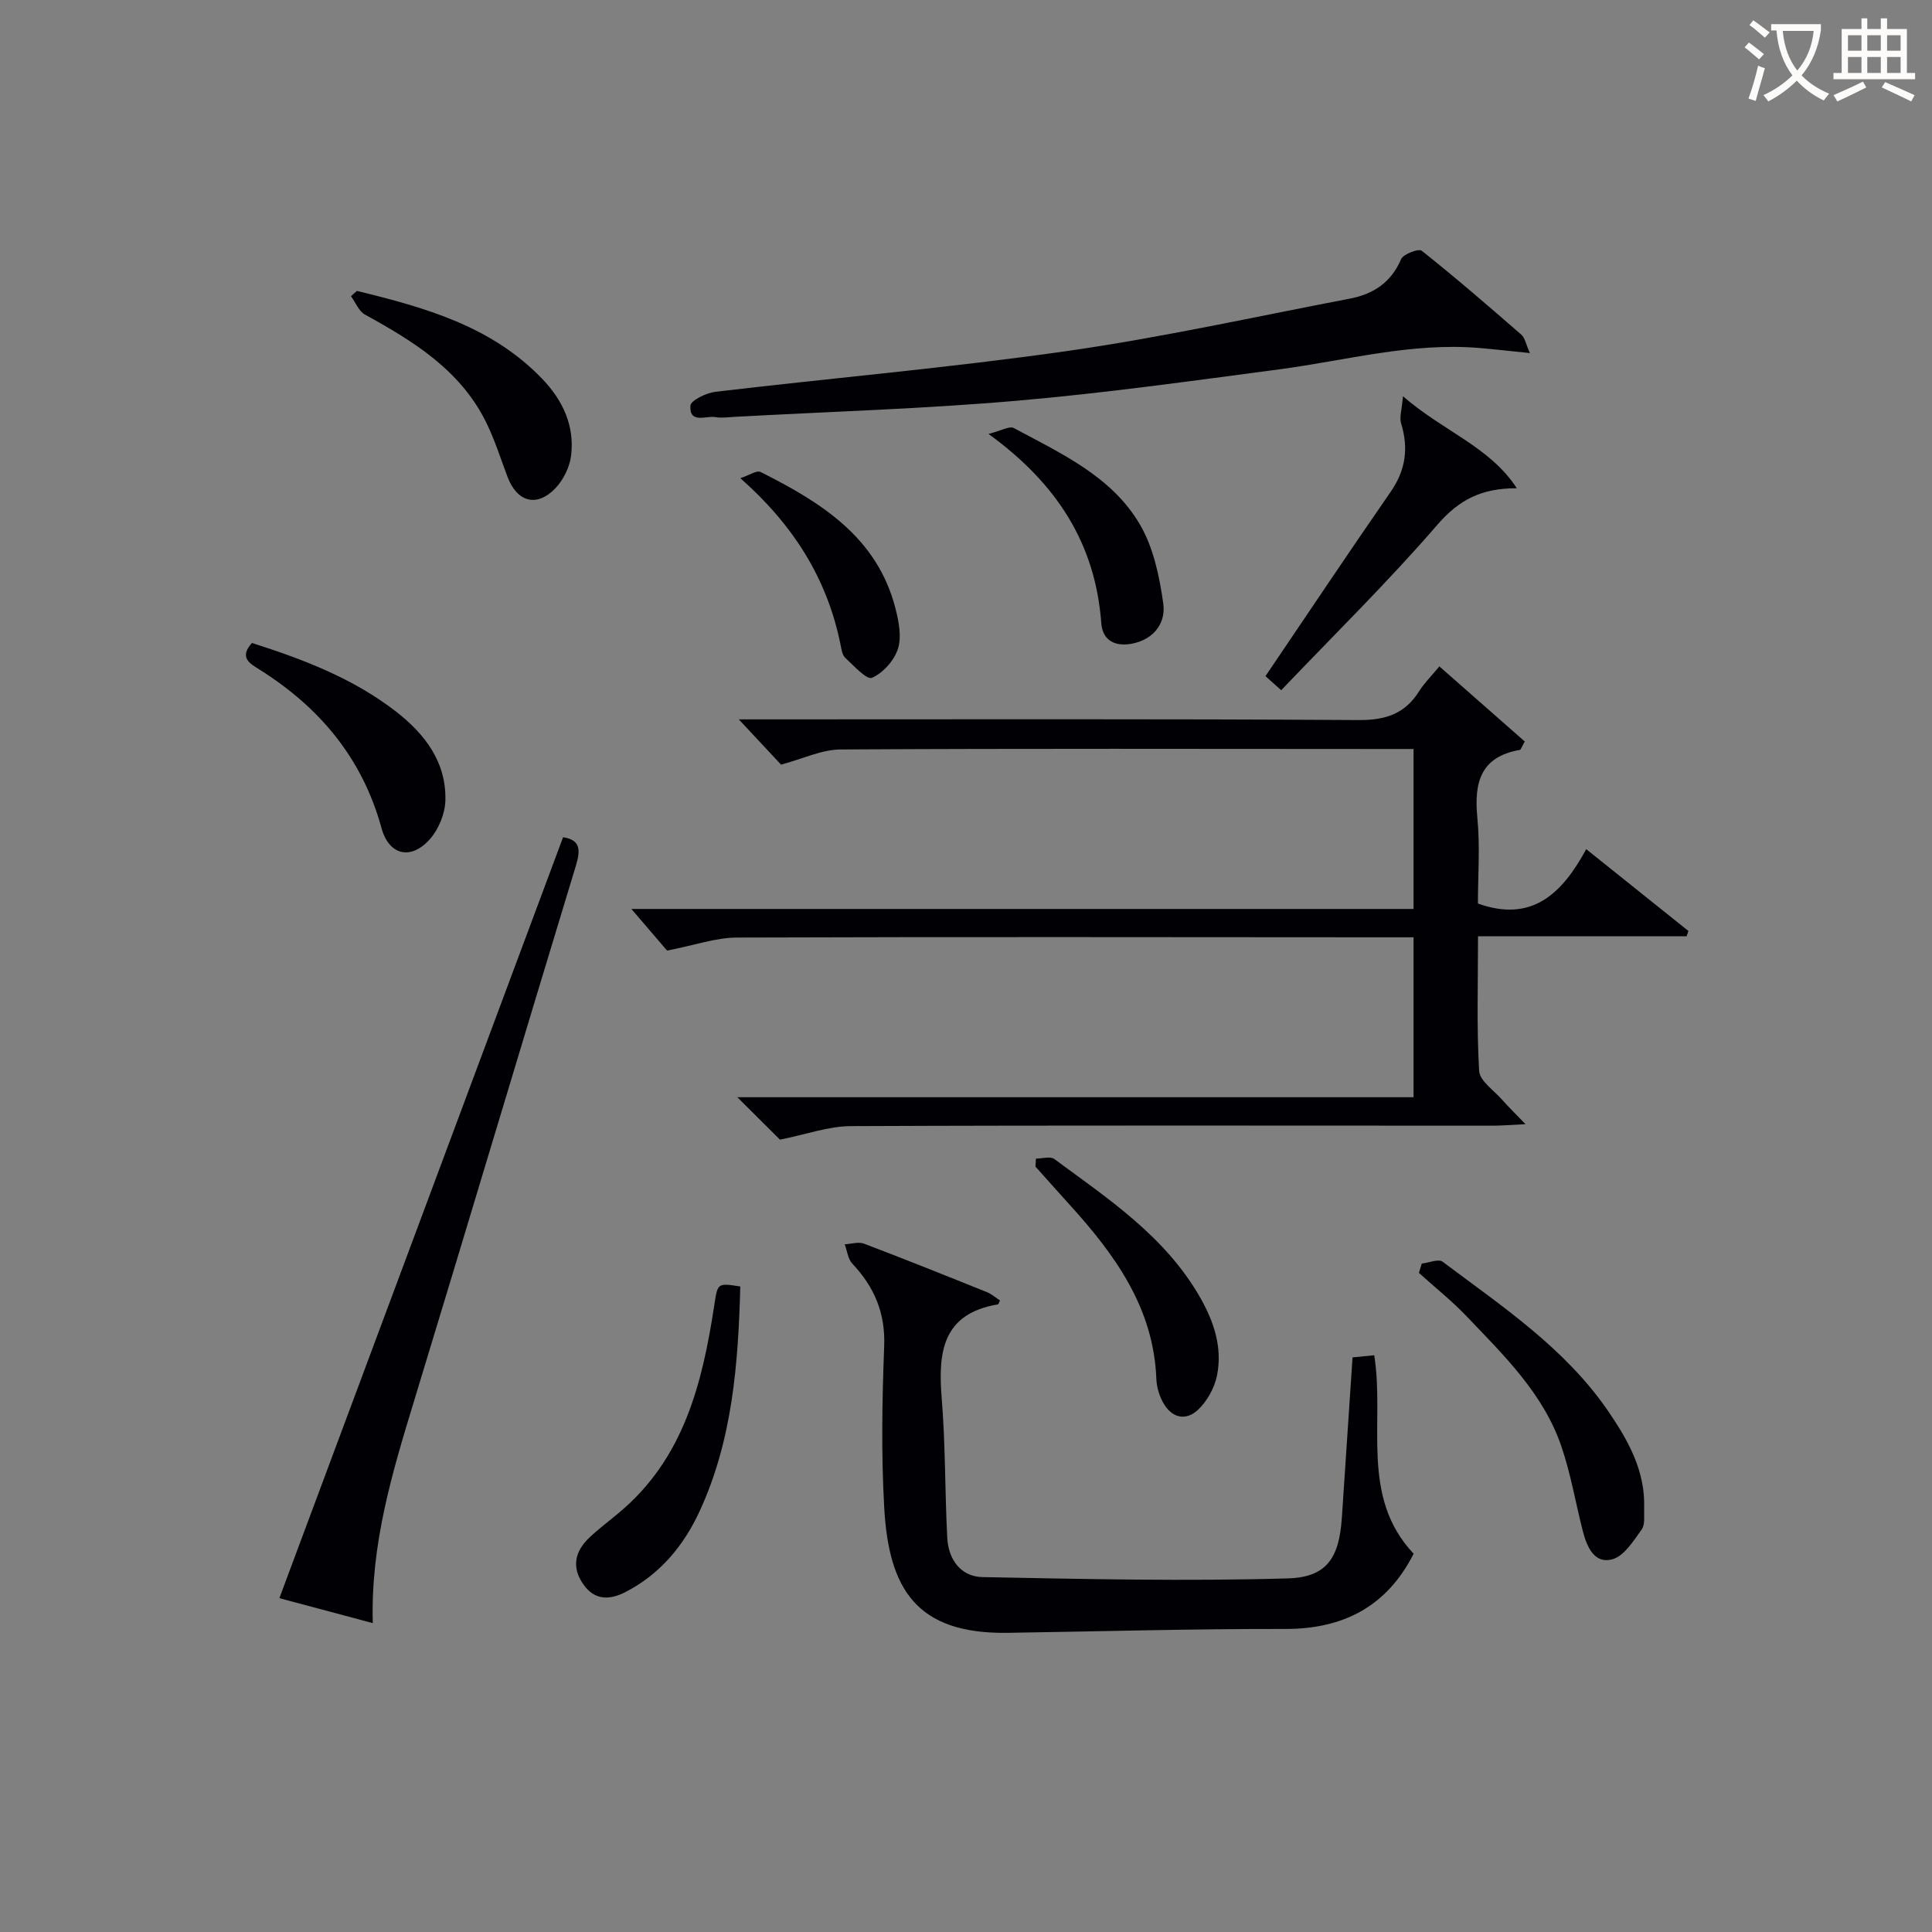
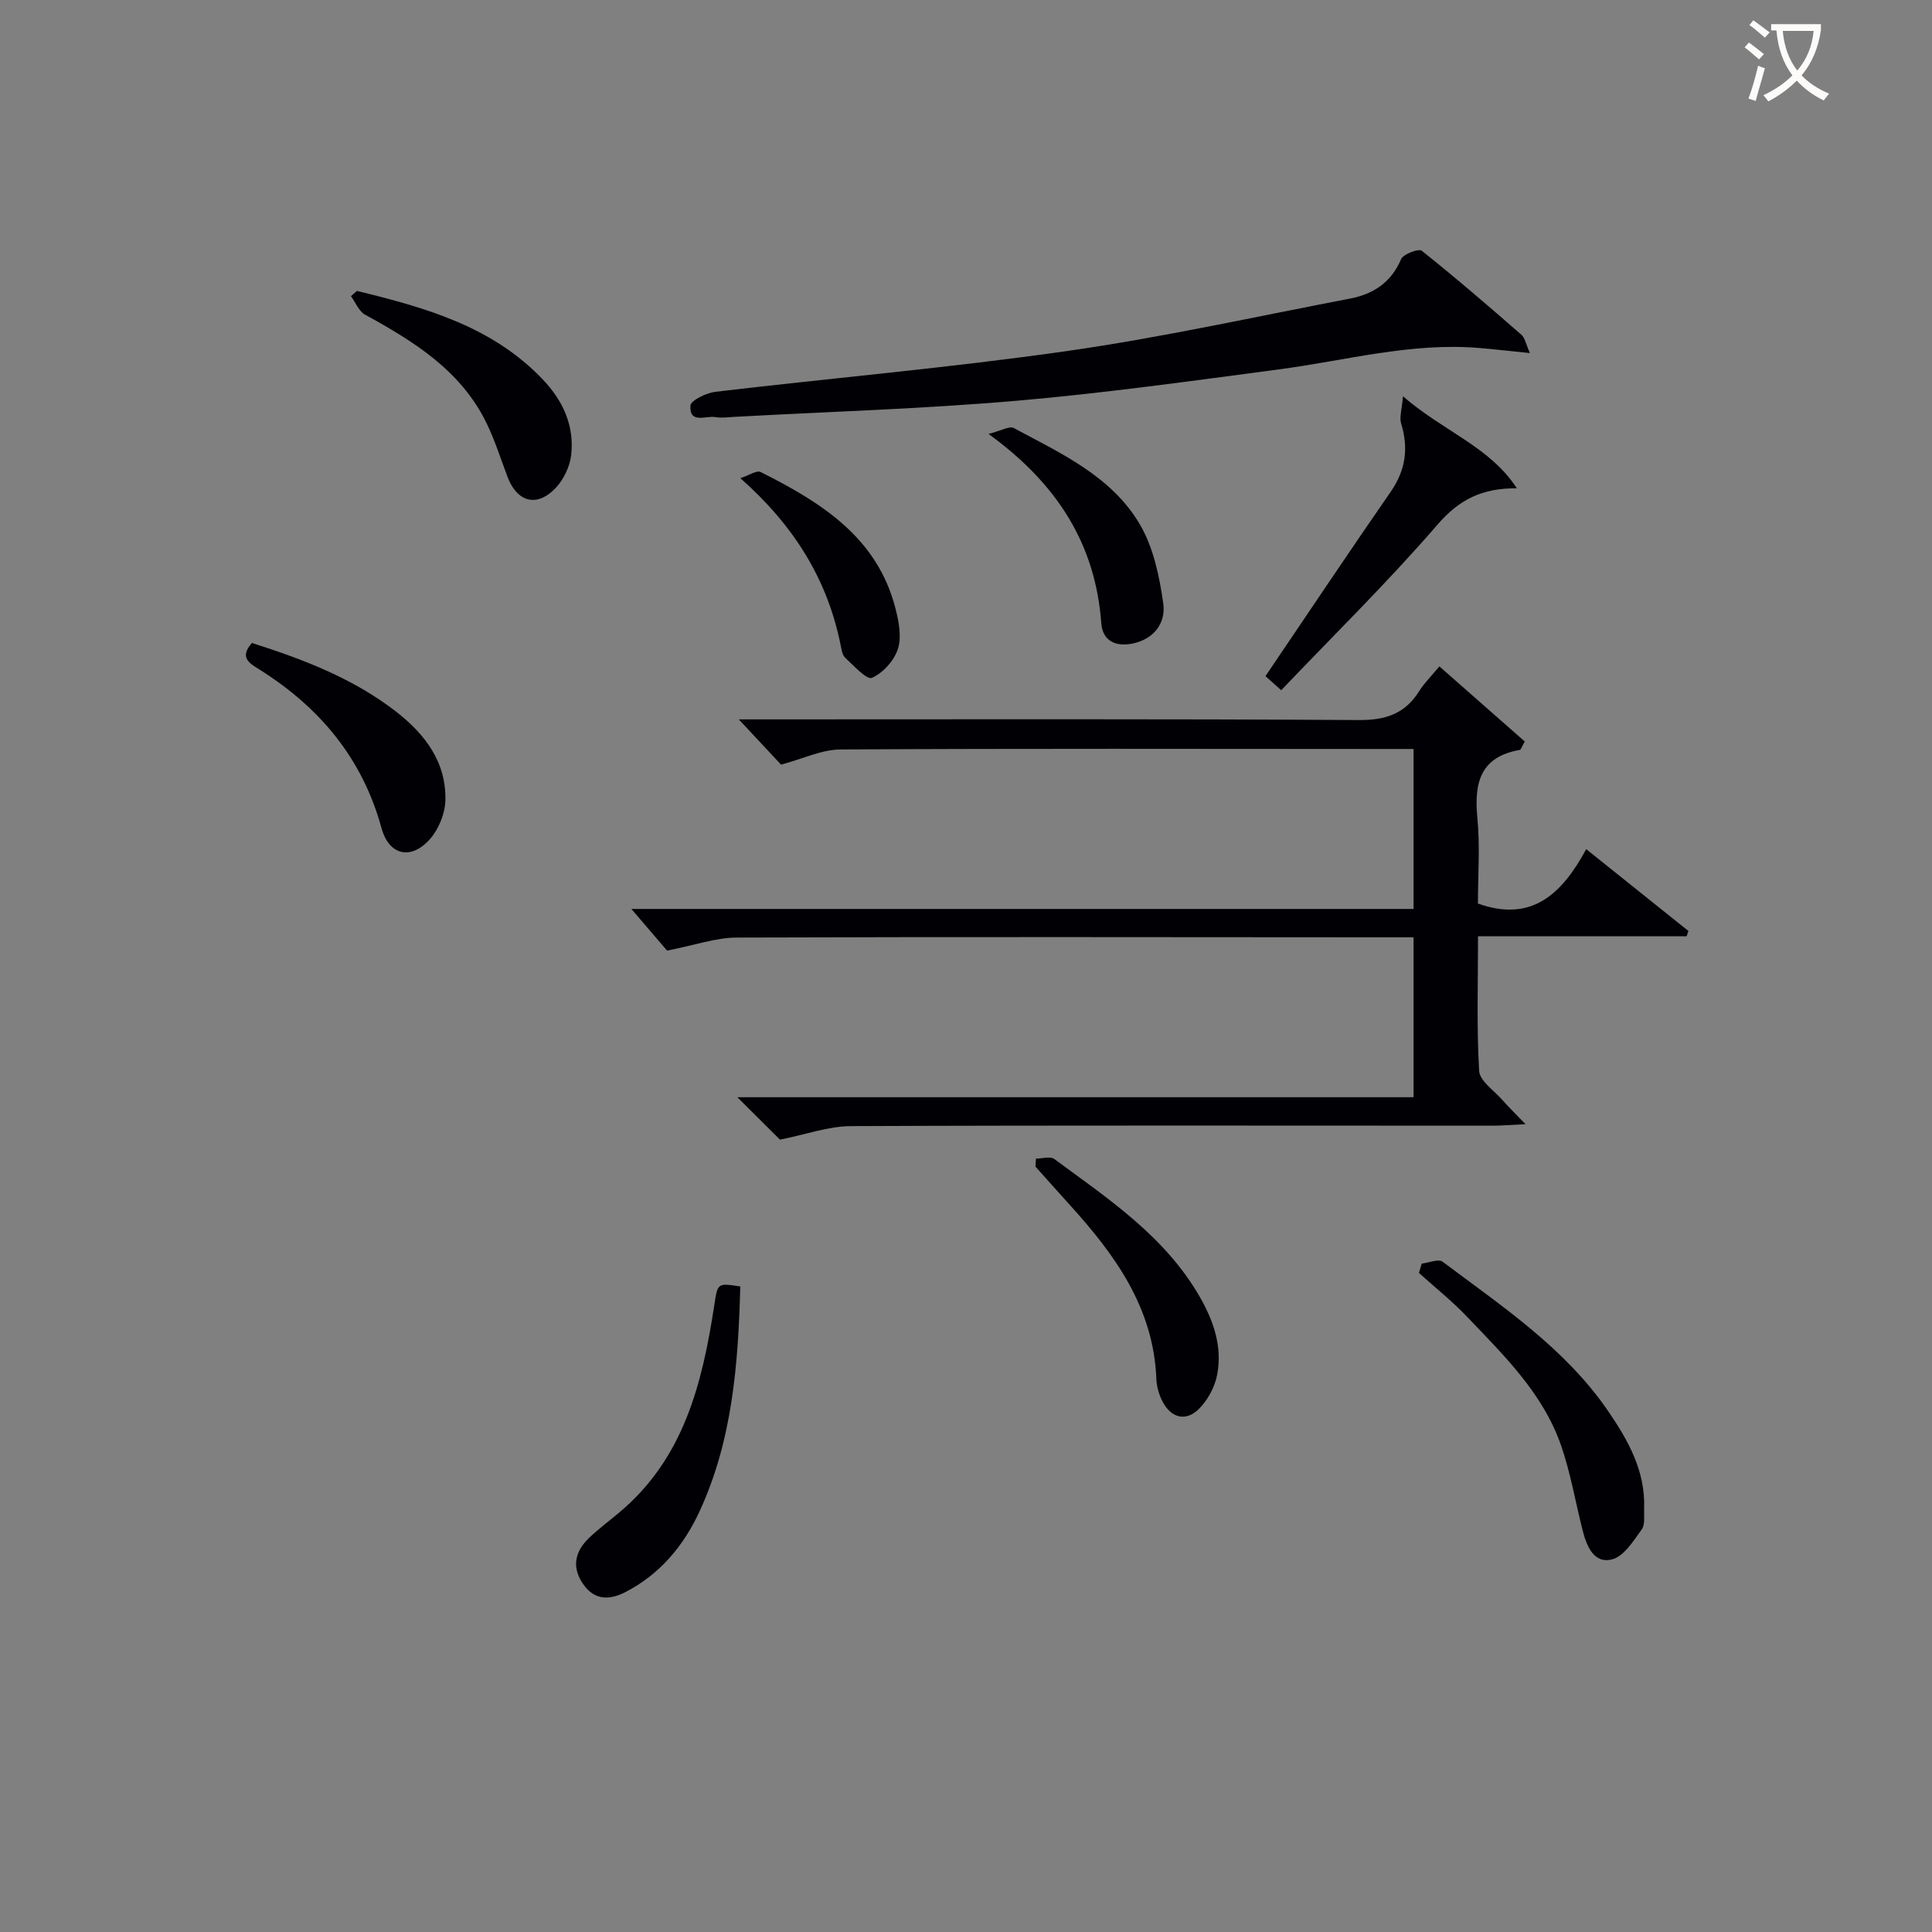
<svg xmlns="http://www.w3.org/2000/svg" enable-background="new 0 0 400 400" viewBox="0 0 400 400">
  <rect x="0" y="0" width="400" height="400" fill="#808080" stroke="none" />
  <g fill="#010105">
    <path d="m138.11 196.81c-1.89-2.2-4.59-5.35-7.39-8.62h161.94c0-11.18 0-21.76 0-33.12-1.8 0-3.72 0-5.64 0-37.66-.01-75.33-.12-112.99.1-3.91.02-7.81 1.94-12.32 3.14-2.3-2.46-5.32-5.7-8.75-9.37h5.4c41 0 82-.12 122.99.14 5.56.03 9.55-1.31 12.48-5.99 1.04-1.66 2.48-3.07 4.18-5.12 6.12 5.38 11.98 10.54 17.68 15.55-.69 1.2-.81 1.71-1.02 1.74-8.18 1.42-9.5 6.79-8.8 14.04.58 5.92.12 11.95.12 17.77 11.1 3.96 17.35-1.91 22.42-11.26 7.4 5.92 14.28 11.43 21.16 16.94-.13.37-.26.73-.38 1.1-14.18 0-28.36 0-43.18 0 0 9.67-.3 18.79.23 27.86.12 2.09 3.06 4.04 4.77 5.99 1.23 1.4 2.56 2.69 4.83 5.05-3.21.15-4.95.31-6.7.31-44.33 0-88.66-.1-132.99.09-4.62.02-9.23 1.72-14.67 2.8-2.09-2.08-5.13-5.11-8.82-8.78h140c0-11.17 0-21.76 0-33.11-1.83 0-3.75 0-5.67 0-44.83-.02-89.66-.11-134.49.05-4.32.03-8.64 1.58-14.39 2.7z" />
-     <path d="m207.04 269.25c-.26.52-.31.78-.41.8-11.53 1.93-12.44 9.91-11.66 19.46.79 9.59.65 19.26 1.15 28.88.23 4.47 2.79 8.04 7.29 8.13 21.07.41 42.17.88 63.23.27 8.17-.24 10.63-4.38 11.18-12.59.73-10.93 1.46-21.86 2.21-33.17 1.57-.15 2.95-.29 4.49-.44 2.23 14.01-3.03 29.24 8.16 41.09-5.51 10.86-14.46 15.61-26.66 15.58-19.13-.04-38.26.51-57.39.8-19.06.29-24.62-9.27-25.56-25.89-.63-11.12-.44-22.32-.01-33.46.26-6.88-2.04-12.25-6.6-17.09-.91-.97-1.07-2.65-1.57-4 1.34-.07 2.85-.57 4-.13 8.54 3.24 17.01 6.64 25.48 10.05.97.4 1.8 1.15 2.67 1.71z" />
    <path d="m316.75 73.1c-4.05-.41-7.24-.78-10.44-1.05-14.13-1.2-27.72 2.61-41.54 4.43-18.1 2.39-36.19 4.93-54.37 6.5-19.37 1.67-38.83 2.26-58.26 3.32-1.33.07-2.7.28-3.99.06-1.97-.35-5.43 1.48-5.21-2.36.06-1.09 3.27-2.65 5.16-2.88 24.24-2.87 48.59-4.98 72.74-8.43 19.67-2.81 39.12-7.13 58.66-10.87 4.82-.92 8.52-3.33 10.58-8.16.45-1.06 3.64-2.25 4.27-1.75 7.03 5.59 13.84 11.47 20.61 17.37.76.64.94 1.92 1.79 3.82z" />
-     <path d="m77.18 336.05c-7.1-1.9-13.49-3.61-19.34-5.17 19.58-52.51 39.14-104.97 58.74-157.54 3.62.55 3.64 2.63 2.64 5.93-11.24 36.95-22.27 73.96-33.53 110.91-4.5 14.78-8.97 29.53-8.51 45.87z" />
    <path d="m294.36 261.61c1.46-.16 3.46-1.03 4.31-.39 12.33 9.26 25.32 17.87 34.25 30.89 4.16 6.07 7.76 12.44 7.48 20.19-.05 1.49.24 3.34-.52 4.39-1.71 2.36-3.65 5.5-6.08 6.15-3.7 1-5.25-2.58-6.08-5.79-1.52-5.91-2.52-11.99-4.5-17.73-3.74-10.83-11.84-18.69-19.52-26.74-3.08-3.23-6.61-6.04-9.93-9.04.19-.64.39-1.28.59-1.93z" />
    <path d="m314.04 101.09c-7.2-.03-11.9 2.29-16.46 7.57-10.19 11.8-21.36 22.75-32.32 34.24-1.63-1.46-2.56-2.29-3.26-2.91 8.75-12.91 17.22-25.61 25.92-38.16 3.11-4.49 3.74-9.02 2.17-14.15-.4-1.29.16-2.88.38-5.64 8.3 7.23 18.01 10.46 23.57 19.05z" />
    <path d="m153.27 266.35c-.43 15.94-1.6 31.78-8.44 46.57-3.27 7.08-8.14 12.95-15.22 16.64-3.26 1.7-6.4 1.89-8.8-1.49-2.55-3.59-1.79-6.9 1.25-9.76 1.93-1.82 4.07-3.42 6.11-5.13 13.39-11.17 17.23-26.73 19.71-42.91.71-4.65.62-4.66 5.39-3.92z" />
    <path d="m73.9 60.23c14.04 3.43 27.88 7.26 38.4 18.25 4.24 4.43 6.66 9.65 5.95 15.76-.28 2.41-1.59 5.11-3.27 6.86-3.88 4.01-7.94 2.84-9.91-2.39-1.4-3.71-2.6-7.52-4.32-11.07-5.3-10.91-15.03-16.93-25.18-22.5-1.28-.7-1.95-2.52-2.91-3.82.41-.36.83-.73 1.24-1.09z" />
    <path d="m52.16 133.12c10.54 3.36 20.89 7.28 29.8 14.18 6.01 4.66 10.48 10.49 10.25 18.47-.08 2.71-1.39 5.91-3.19 7.95-3.93 4.44-8.49 3.39-10.04-2.29-3.96-14.44-12.78-24.96-25.23-32.79-1.96-1.24-4.34-2.44-1.59-5.52z" />
    <path d="m214.48 239.88c1.29 0 2.97-.53 3.8.08 11.22 8.28 22.95 16.02 30.15 28.59 2.91 5.08 4.67 10.39 3.56 16.13-.5 2.57-2.01 5.34-3.89 7.14-2.64 2.52-5.61 1.74-7.37-1.57-.76-1.43-1.26-3.15-1.32-4.76-.57-14.8-8.64-25.81-18.05-36.17-2.34-2.58-4.65-5.19-6.98-7.79.03-.55.07-1.1.1-1.65z" />
    <path d="m204.66 89.84c2.65-.67 4.34-1.7 5.23-1.22 9.79 5.26 20.3 10 26.14 20.01 2.79 4.77 4.02 10.72 4.81 16.3.56 3.93-1.8 7.35-6.3 8.3-3.55.74-6.26-.53-6.53-4.2-1.21-16.36-9.08-28.84-23.35-39.19z" />
    <path d="m153.28 99c1.87-.61 3.4-1.68 4.19-1.28 12.49 6.28 24.19 13.5 27.95 28.34.68 2.68 1.28 5.83.48 8.3-.79 2.42-3.09 4.98-5.38 5.98-1.06.46-3.77-2.52-5.53-4.16-.64-.6-.78-1.81-.98-2.78-2.74-13.47-9.58-24.54-20.73-34.4z" />
  </g>
  <path d="m362.1 8.8c1.1.8 2.1 1.6 3.1 2.4l-1 1.1c-1.3-1.1-2.3-2-3-2.5zm1.9 4.8c.5.2.9.4 1.4.5-.6 2.3-1.3 4.5-1.9 6.8l-1.5-.5c.8-2.1 1.4-4.3 2-6.8zm-1-9.4c1.3.9 2.4 1.8 3.4 2.5l-1 1.1c-1.4-1.2-2.4-2.1-3.2-2.6zm3.7 2.2v-1.4h10.3v1.2c-.5 3.6-1.8 6.8-4 9.4 1.5 1.6 3.4 2.8 5.7 3.8-.3.4-.7.8-1.1 1.4-2.3-1.1-4.1-2.5-5.6-4.1-1.6 1.6-3.6 3.1-5.9 4.3-.3-.5-.7-.9-1-1.3 2.4-1.1 4.4-2.5 6-4.1-1.9-2.5-3-5.6-3.3-9.3h-1.1zm8.8 0h-6.4c.3 3.3 1.3 6 3 8.2 2-2.3 3.1-5.1 3.4-8.2z" fill="#fcfbfa" />
-   <path d="m385.3 3.8h1.3v2.2h2.8v-2.2h1.3v2.2h4.1v9.1h1.7v1.3h-16.9v-1.3h1.7v-9.1h4.1v-2.2zm.4 13.1.7 1.2c-1.8.9-3.8 1.9-6 2.9-.2-.4-.5-.8-.8-1.3 2.3-1 4.3-1.9 6.1-2.8zm-3.1-6.4h2.8v-3.2h-2.8zm0 4.6h2.8v-3.3h-2.8zm4-4.6h2.8v-3.2h-2.8zm0 4.6h2.8v-3.3h-2.8zm3.7 1.9c2.1.9 4.1 1.8 6.1 2.7l-.7 1.3c-2.2-1.1-4.2-2-6.1-2.9zm3.2-9.7h-2.8v3.2h2.8zm-2.8 7.8h2.8v-3.3h-2.8z" fill="#fcfbfa" />
</svg>